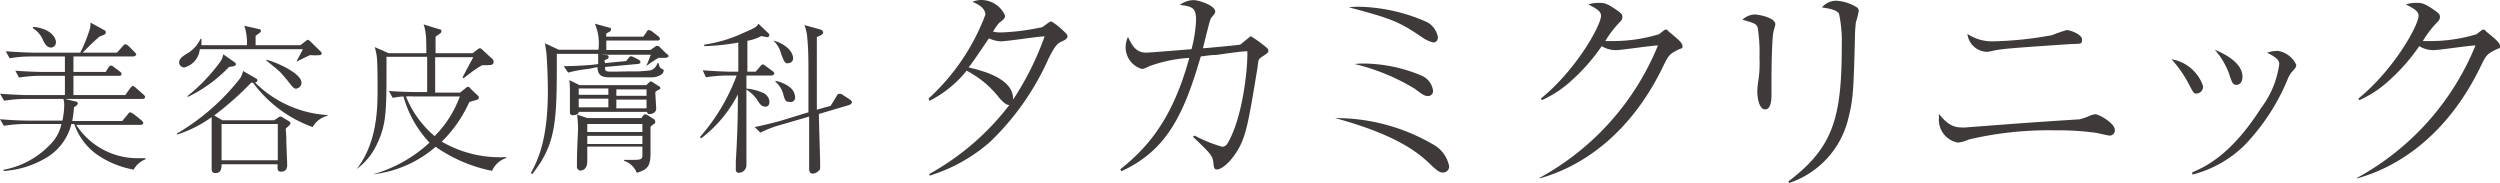
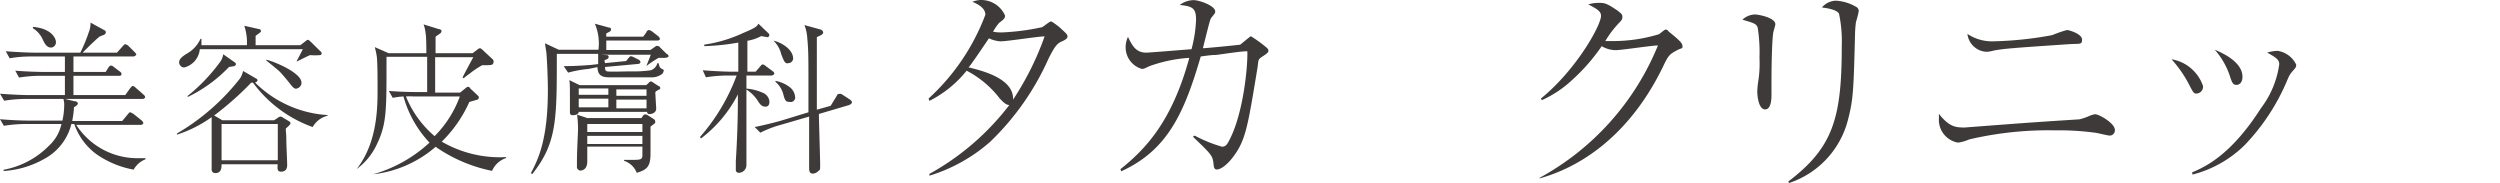
<svg xmlns="http://www.w3.org/2000/svg" id="waku" viewBox="0 0 181.43 13.28">
  <defs>
    <style>.cls-1{fill:#3e3a39;}</style>
  </defs>
  <title>sitelogo</title>
  <path class="cls-1" d="M9.7,12.31A6.83,6.83,0,0,1,7,11.19,4.53,4.53,0,0,1,5.39,9H5.18a3.94,3.94,0,0,1-2,2.55,6.82,6.82,0,0,1-2.92.86v-.09a6.18,6.18,0,0,0,3.29-1.74A3,3,0,0,0,4.46,9H1.78a9.92,9.92,0,0,0-1.5.13L0,8.65c.88.08,1.73.1,1.94.1H4.53a5.6,5.6,0,0,0,.13-1.09,1.4,1.4,0,0,0-.06-.48H1.82A10,10,0,0,0,.3,7.31L0,6.8c.88.07,1.74.1,2,.1H4.71V5.5H2.89a10,10,0,0,0-1.51.13l-.27-.5c.88.07,1.73.09,2,.09H4.71V4.1H2.2a8.78,8.78,0,0,0-1.5.13L.42,3.72c.88.07,1.74.1,2,.1H5.83a11.37,11.37,0,0,0,.61-1.47,1.78,1.78,0,0,0,.13-.71l1,.55a.17.17,0,0,1,.11.16c0,.11-.1.15-.13.18a2.83,2.83,0,0,0-.35.14c-.47.42-.67.61-1.2,1.15H8.49l.41-.46c.11-.12.14-.15.19-.15a.48.48,0,0,1,.25.14l.42.42c.13.13.13.17.13.2s-.14.13-.19.13H5.33V5.22H7.67l.18-.29c.11-.17.16-.17.2-.17s.1,0,.22.11l.44.33a.24.24,0,0,1,.11.17c0,.11-.09.13-.17.13H5.33V6.9H9.09l.35-.49c.06-.06.13-.17.2-.17s.17.09.21.13l.55.48c.09.08.13.13.13.2s-.1.13-.17.13H4.71l.71.17c.15,0,.23.09.23.17s-.19.22-.28.26a7,7,0,0,1-.13,1H8.87l.4-.48c.1-.13.13-.15.18-.15s.2.1.23.11l.6.48c.05.06.12.12.12.19s-.1.13-.18.13H5.53a5.29,5.29,0,0,0,4.56,2.42l.47,0,0,.08A1.67,1.67,0,0,0,9.7,12.31Zm-6-8.86c-.3,0-.44-.26-.58-.54a1.84,1.84,0,0,0-.73-.86l0-.1c1.38.12,1.67.86,1.67,1.1A.38.38,0,0,1,3.74,3.45Z" />
  <path class="cls-1" d="M22.69,9.22A9.25,9.25,0,0,1,18.36,6h-.13a22.09,22.09,0,0,1-2.69,2.38l.6.35h3.75l.26-.17a.37.37,0,0,1,.21-.1.43.43,0,0,1,.21.1l.39.23c.08.05.12.08.12.16s-.21.27-.3.34,0,.2,0,.93c0,.25.06,1.45.06,1.73a.61.61,0,0,1-.09.37.49.49,0,0,1-.34.14c-.3,0-.28-.21-.26-.54H16.08c0,.21,0,.64-.44.64a.25.25,0,0,1-.28-.27c0-.08,0-.48,0-.56,0-.35,0-.94,0-1.29,0-.56,0-1.4,0-1.94a8.89,8.89,0,0,1-2.52,1.27V9.69a16.16,16.16,0,0,0,4.58-4,1.64,1.64,0,0,0,.22-.54l.95.55a.16.16,0,0,1,.1.13s0,.1-.18.16a8.15,8.15,0,0,0,5.26,2.36v.05A1.71,1.71,0,0,0,22.69,9.22ZM23.23,4a4.41,4.41,0,0,1-.73,0c-.15.06-.81.39-.93.45l-.05,0c.15-.27.3-.57.46-.88H14.5a1.51,1.51,0,0,1-1.14,1.33A.38.38,0,0,1,13,4.53c0-.28.28-.46.55-.63a2.37,2.37,0,0,0,1-1.08h.07c0,.21,0,.3,0,.46h3.3a3.9,3.9,0,0,0-.19-1.41l1.06.24a.15.15,0,0,1,.15.15c0,.06-.07.11-.39.34,0,.1,0,.58,0,.68h3.25L22.16,3c.08-.06.13-.11.19-.11s.13.09.2.14l.68.67a.28.28,0,0,1,.12.19A.16.16,0,0,1,23.23,4ZM17,4.8l-.38.06a10.31,10.31,0,0,1-3,2.18l0-.08A12.9,12.9,0,0,0,16,4.46a1.27,1.27,0,0,0,.2-.52l.83.58a.15.15,0,0,1,.09.14C17.12,4.75,17,4.79,17,4.8ZM20.16,9H16.08v2.63h4.08Zm1.37-2.56c-.19,0-.25-.07-.52-.41s-.51-.62-.68-.8-.85-.71-1-.84l0-.06c.79.21,2.55,1,2.55,1.67A.42.42,0,0,1,21.53,6.42Z" />
  <path class="cls-1" d="M35.71,12.4a10.93,10.93,0,0,1-4-1.68l-.09-.07a8.38,8.38,0,0,1-4.55,2v0a10.05,10.05,0,0,0,4.1-2.3A8,8,0,0,1,29.28,7a5.55,5.55,0,0,0-.78.1l-.28-.5c.87.07,1.73.08,1.94.08H31c0-.49,0-.8,0-2.56H28.05v.56c0,3.34,0,4.34-.69,5.77a4.61,4.61,0,0,1-1.48,1.82l0,0c1.52-1.93,1.52-4.5,1.52-5.8,0-.84,0-2.21-.08-2.51,0-.06-.09-.42-.12-.54l1,.44h2.74c0-.22,0-1.21-.05-1.41a2.58,2.58,0,0,0-.15-.68l1.13.35c.1,0,.17.06.17.15s-.12.19-.19.22l-.24.17c0,.07,0,.85,0,1.2h2.69l.33-.25a.4.4,0,0,1,.2-.11c.06,0,.15.08.2.13l.71.66a.21.21,0,0,1,.08.18c0,.26-.17.26-.55.26H35a6.1,6.1,0,0,0-.9.6,4.85,4.85,0,0,0-.45.35l-.08-.06c.1-.22.74-1.4.78-1.47H31.58V6.72h1.81l.36-.29a.64.64,0,0,1,.19-.13c.06,0,.12,0,.2.13l.52.49c.07.06.09.09.09.15a.17.17,0,0,1-.1.16l-.59.17a9.41,9.41,0,0,1-2,2.88,8.4,8.4,0,0,0,4.67,1.12v.07A1.68,1.68,0,0,0,35.71,12.4ZM30,7a4.49,4.49,0,0,0-.54,0,7.43,7.43,0,0,0,2.08,2.88A7.92,7.92,0,0,0,33.37,7Z" />
  <path class="cls-1" d="M48.27,4.2l-.48,0a8.45,8.45,0,0,0-.88.59l0,0c.1-.27.22-.55.32-.82H43.58L44,4c.06,0,.17,0,.17.14s-.17.17-.26.21,0,.17,0,.23l1.53-.15.16-.2c.09-.11.13-.15.19-.15a.83.83,0,0,1,.22.08l.34.17a.25.25,0,0,1,.13.18c0,.09-.1.12-.17.13l-2.4.22c0,.17,0,.28.16.32s1.38,0,1.62,0a9.25,9.25,0,0,0,1.54-.08.76.76,0,0,0,.48-.52h.08c.05.19.08.33.21.4s.17.08.17.12a.46.46,0,0,1-.1.25,1.21,1.21,0,0,1-.83.26H44.19c-.56,0-.82-.19-.83-.74L42.72,5a9,9,0,0,0-1.49.27l-.32-.47c.9,0,1.72-.07,2-.09l.5-.06c0-.6,0-.6,0-.74h-3v.16c0,4.63,0,6.33-1.79,8.57l-.09-.08c.53-1,1.23-2.44,1.23-6,0-1-.08-2.59-.12-2.83s-.08-.51-.09-.59l1,.47h2.88a3.63,3.63,0,0,0-.26-1.89L44.19,2c.05,0,.15,0,.15.14a.15.15,0,0,1-.07.14L44,2.43a1.69,1.69,0,0,0,0,.23h2.68l.23-.31c0-.08.11-.17.2-.17a.69.69,0,0,1,.21.1l.45.35a.32.32,0,0,1,.12.18c0,.1-.08.13-.17.13H44v.69H47.2l.27-.19a1.7,1.7,0,0,0,.14-.1.12.12,0,0,1,.11,0c.07,0,.1,0,.2.12l.48.47c.07,0,.12.1.12.16S48.32,4.2,48.27,4.2Zm-.43,2.3a1,1,0,0,0-.27.16.74.74,0,0,0,0,.25c0,.15.05.88.05.94a.35.35,0,0,1-.14.32.59.59,0,0,1-.34.11c-.16,0-.18-.11-.18-.16H42c0,.17-.23.24-.43.24s-.21-.12-.21-.24,0-1.35,0-1.57c0,0,0-.63-.05-.74l.76.37H46.9L47.09,6c.07-.07.09-.09.14-.09a.2.2,0,0,1,.14.06l.43.28c.06,0,.12.08.12.15A.17.17,0,0,1,47.84,6.5ZM47.45,9l-.24.19c0,.3,0,1.86,0,1.91,0,.92-.19,1.21-1,1.44a1.49,1.49,0,0,0-.92-.87v-.07l.78,0c.44,0,.55-.07.55-.31v-.65h-4v1.07c0,.67-.46.67-.53.67s-.22-.14-.22-.21,0-.28,0-.34c0-1.07.08-2.1.08-2.51a8.47,8.47,0,0,0-.07-1l.75.25h3.92l.12-.18a.24.24,0,0,1,.16-.09.47.47,0,0,1,.16.05l.42.27c.11.07.13.1.13.16A.16.16,0,0,1,47.45,9Zm-3.3-2.58H42v.46h2.15Zm0,.74H42v.63h2.15ZM46.62,9h-4v.58h4Zm0,.86h-4v.59h4Zm.3-3.37H44.73v.46h2.19Zm0,.74H44.73v.63h2.19Z" />
  <path class="cls-1" d="M56,5.48H54.17v.95a3.6,3.6,0,0,1,1.16.29.77.77,0,0,1,.51.65c0,.08,0,.37-.29.37s-.42-.21-.58-.46a2.69,2.69,0,0,0-.8-.78c0,.87,0,5.48,0,5.48a.56.56,0,0,1-.54.56.21.21,0,0,1-.23-.24c0-.07,0-.52,0-.61.15-2.4.15-4,.15-4.84a9.33,9.33,0,0,1-2.68,3.2l-.07-.11a14.24,14.24,0,0,0,2.66-4.46h-.71a10.18,10.18,0,0,0-1.52.13L51,5.1c.87.07,1.72.1,1.94.1h.64V3.09a17.1,17.1,0,0,1-2.47.26V3.24a10.1,10.1,0,0,0,2.81-.84c1-.42,1-.49,1.12-.68l.7.67c.08.08.09.08.09.15a.15.15,0,0,1-.14.16l-.45-.08a3.19,3.19,0,0,1-1,.34l0,2.24h.6l.33-.38c.11-.14.14-.14.18-.14s.09,0,.23.12l.5.37a.28.28,0,0,1,.12.18C56.13,5.47,56,5.48,56,5.48Zm5.7,2.12-2.27.67c0,.58.09,3.17.09,3.7,0,.31,0,.38-.1.41a.61.61,0,0,1-.44.22c-.2,0-.26-.16-.26-.4,0-.09,0-.5,0-.58,0-.5,0-2.72,0-3.16l-2.13.62a7.63,7.63,0,0,0-1.41.55l-.41-.41c.87-.18,1.7-.4,1.9-.46l2-.61c0-.46,0-1.89,0-2.33,0-1.41,0-2.23-.08-3a3.22,3.22,0,0,0-.21-1l1.16.32a.27.27,0,0,1,.2.22c0,.13-.2.22-.46.33V7.19c0,.12,0,.67,0,.77l1-.28L60.7,7c.09-.17.1-.18.16-.18a.59.59,0,0,1,.2,0l.6.39s.17.12.17.2S61.74,7.58,61.65,7.6Zm-4.5-3c-.25,0-.28-.11-.5-.65a2,2,0,0,0-.57-1v0c.53.11,1.43.61,1.43,1.31A.36.36,0,0,1,57.15,4.58Zm.08,2.79c-.17,0-.29,0-.41-.45a1.79,1.79,0,0,0-.59-1V5.87a2.44,2.44,0,0,1,1,.43,1,1,0,0,1,.42.7A.33.33,0,0,1,57.23,7.37Z" />
  <path class="cls-1" d="M67.39,7.15a15.7,15.7,0,0,0,4.12-6.08c0-.53-.64-.81-.94-.94A1.71,1.71,0,0,1,71.18,0a1.89,1.89,0,0,1,1.76,1.13c0,.2-.1.28-.43.53a3.56,3.56,0,0,0-.44.64,2.9,2.9,0,0,0,.72.05A16.85,16.85,0,0,0,75.5,2c.15,0,.24-.11.56-.33.13-.1.18-.11.23-.11s.44.28.59.41c.53.48.59.54.59.68s-.16.24-.37.34c-.37.15-.53.33-1,1.25a19.16,19.16,0,0,1-4.24,6.05,12,12,0,0,1-4.41,2.46l0-.13a18.63,18.63,0,0,0,5.8-5c-.2,0-.38-.13-.71-.49a7.22,7.22,0,0,0-2.39-2,8.17,8.17,0,0,1-2.7,2.19Zm8.42-4.51c-.46,0-2.7.36-3.21.36a2.3,2.3,0,0,1-.83-.22c-.39.57-.94,1.39-1.17,1.7a4,4,0,0,1-.31.41c1,.24,3.3.81,3.23,2.34A21,21,0,0,0,75.81,2.64Z" />
  <path class="cls-1" d="M86.7,9.84a9.82,9.82,0,0,0,2,.81.46.46,0,0,0,.37-.22c1.17-1.94,1.5-5.75,1.45-6.71-.48,0-1.73.2-2.28.27-.21,0-.31,0-1.1.11-1.2,4.12-2.42,6.81-5.77,8.33l-.06-.15c1.84-1.47,3.75-3.48,5-8.08a10.37,10.37,0,0,0-2.89.6C83,5,83,5,82.86,5a1.63,1.63,0,0,1-1.17-1.6,1.73,1.73,0,0,1,.17-.72c.31.64.58,1.14,1.33,1.14.2,0,2.9-.22,3.28-.25a9.66,9.66,0,0,0,.33-2.11c0-.84-.21-1-1.18-1.1a1.69,1.69,0,0,1,1-.35c.43,0,1.57.41,1.57.82,0,.1,0,.12-.25.42-.08.08-.11.18-.23.61-.06.24-.36,1.41-.41,1.64.23,0,2.65-.24,2.7-.26s.73-.61.78-.61a9.6,9.6,0,0,1,1,.71c.2.16.27.23.27.33s0,.15-.4.41-.3.25-.4.89c-.69,4.17-.84,5.19-1.74,6.39-.35.48-.86.94-1.21.94-.19,0-.21-.19-.23-.38-.06-.62-.13-.69-1.5-2Z" />
-   <path class="cls-1" d="M104,10.48a2.3,2.3,0,0,1,1.17,1.6.44.44,0,0,1-.46.44c-.28,0-.48-.19-1.07-.75-1.59-1.5-4-2.44-6.74-3.2A14,14,0,0,1,104,10.48ZM98.64.49a12.67,12.67,0,0,1,4.91,1.11,1.53,1.53,0,0,1,.8,1.09c0,.18-.08.39-.34.39a2.26,2.26,0,0,1-.78-.36c-1.69-1.14-2.17-1.35-5.34-2.19A6,6,0,0,1,98.64.49Zm.29,4.12a11,11,0,0,1,4.24.88A1.38,1.38,0,0,1,104,6.58a.36.36,0,0,1-.39.39c-.25,0-.5-.2-.94-.53a15.15,15.15,0,0,0-4.35-1.79A3.46,3.46,0,0,1,98.93,4.61Z" />
  <path class="cls-1" d="M111.74,12.9a19.19,19.19,0,0,0,8.58-9.6c-.47,0-2.63.34-3.08.34a2,2,0,0,1-1-.29,13.67,13.67,0,0,1-2.12,2.43,8,8,0,0,1-2.23,1.49l-.06-.12c2.62-2.14,4.36-5.34,4.36-6,0-.33-.29-.5-.92-.83a2.44,2.44,0,0,1,.82-.11c.3,0,.5,0,1.31.57.29.22.34.28.34.45s-.06.25-.24.43a7.25,7.25,0,0,0-1,1.32l.6,0a11.43,11.43,0,0,0,3.24-.48c.09,0,.43-.35.53-.35s.13,0,.23.14c.69.56,1,.82,1,1.05s0,.1-.38.3c-.54.29-.62.34-1,1.13-2.28,4.75-5.7,7.27-9,8.18Z" />
  <path class="cls-1" d="M128.56,6.34v.53c0,.23,0,1.07-.46,1.07s-.57-.92-.57-1.32a6.37,6.37,0,0,1,.09-.85,8.51,8.51,0,0,0,.07-1.57A11.84,11.84,0,0,0,127.56,2c-.12-.28-.22-.31-1.11-.57a1.4,1.4,0,0,1,.89-.38c.28,0,1.5.23,1.5.71,0,.1-.16.57-.16.67-.08.56-.12,2.21-.12,3.51Zm1.22,6.83c3.25-2.46,3.88-4.6,3.88-9.82a9.67,9.67,0,0,0-.2-2.36c-.2-.33-1-.41-1.24-.45a1.39,1.39,0,0,1,1-.49,3.22,3.22,0,0,1,1.55.49.33.33,0,0,1,.12.28,6.36,6.36,0,0,1-.2.78,8.68,8.68,0,0,0-.07,1c-.1,4-.13,4.63-.51,6.1a6.53,6.53,0,0,1-4.27,4.58Z" />
  <path class="cls-1" d="M142.42,9.25a.65.65,0,0,0,.2,0c4.09-.31,4.53-.35,8.29-.59a4.25,4.25,0,0,0,.66-.22,1.66,1.66,0,0,1,.48-.15c.28,0,1.43.65,1.43,1.14a.38.38,0,0,1-.36.41c-.17,0-.92-.2-1.09-.21a19.45,19.45,0,0,0-2.88-.17,25.2,25.2,0,0,0-6.25.66,2.81,2.81,0,0,1-.81.23,1.68,1.68,0,0,1-1.38-1.76c0-.1,0-.17,0-.33C141.37,9.1,141.83,9.25,142.42,9.25ZM144.63,3a26.35,26.35,0,0,0,4.3-.45A9.4,9.4,0,0,1,150,2.18c.18,0,1.1.29,1.1.69s-.15.28-1,.34c-4,.27-4.67.32-5.41.46a2.65,2.65,0,0,1-.49.09,1.46,1.46,0,0,1-1.42-1.3A3.2,3.2,0,0,0,144.63,3Z" />
  <path class="cls-1" d="M159.88,6.25a.5.5,0,0,1-.48.54c-.2,0-.23-.07-.58-.74a8.58,8.58,0,0,0-1.23-1.75A2.92,2.92,0,0,1,159.88,6.25Zm-.79,6.26c.95-.41,2.81-1.24,5-4.67a6.78,6.78,0,0,0,1.32-3.18c0-.31-.22-.49-.88-.84a2.8,2.8,0,0,1,.76-.13,1.79,1.79,0,0,1,1.35,1c0,.15,0,.2-.33.55a2.15,2.15,0,0,0-.29.51,15.31,15.31,0,0,1-3.13,4.79,8.32,8.32,0,0,1-3.78,2.13Zm3.65-6.94c0,.51-.31.59-.42.59-.28,0-.33-.14-.53-.75a5.51,5.51,0,0,0-1.06-1.8C161.69,4,162.74,4.66,162.74,5.57Z" />
-   <path class="cls-1" d="M171.07,12.9a19.19,19.19,0,0,0,8.58-9.6c-.47,0-2.63.34-3.08.34a2,2,0,0,1-1-.29,13.67,13.67,0,0,1-2.12,2.43,8,8,0,0,1-2.23,1.49l-.06-.12c2.62-2.14,4.36-5.34,4.36-6,0-.33-.29-.5-.92-.83a2.44,2.44,0,0,1,.82-.11c.3,0,.5,0,1.31.57.29.22.34.28.34.45s-.06.25-.24.43a7.25,7.25,0,0,0-1,1.32l.6,0a11.43,11.43,0,0,0,3.24-.48c.09,0,.43-.35.53-.35s.13,0,.23.14c.69.56,1,.82,1,1.05s0,.1-.38.3c-.54.29-.62.34-1,1.13-2.28,4.75-5.7,7.27-9,8.18Z" />
</svg>